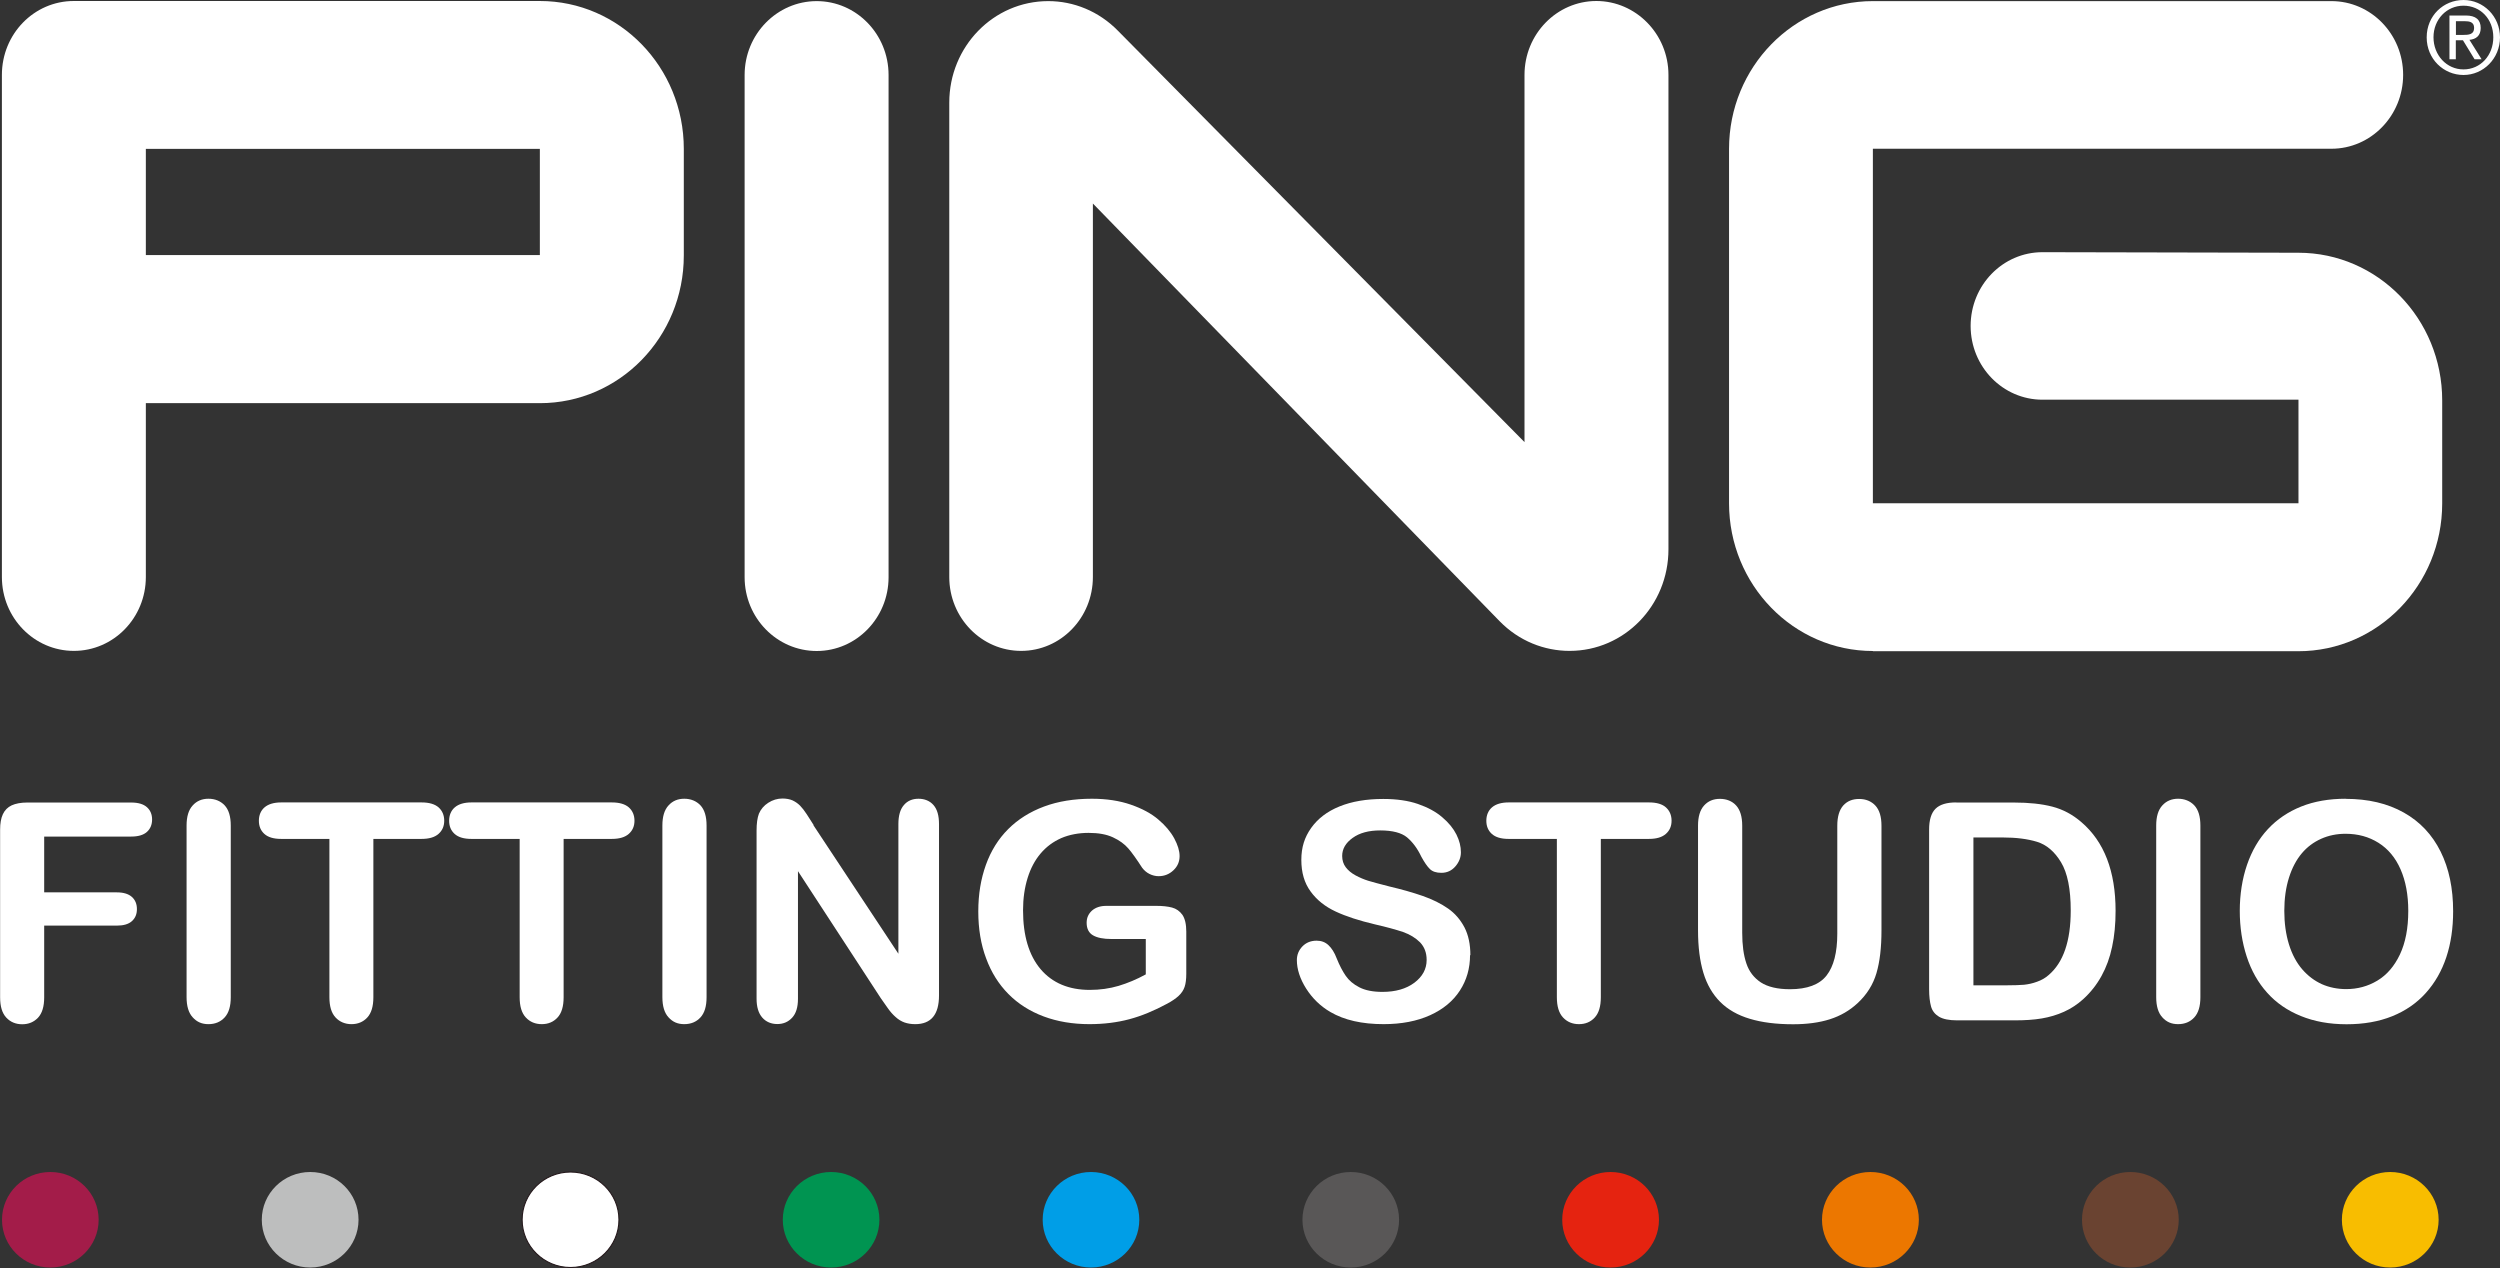
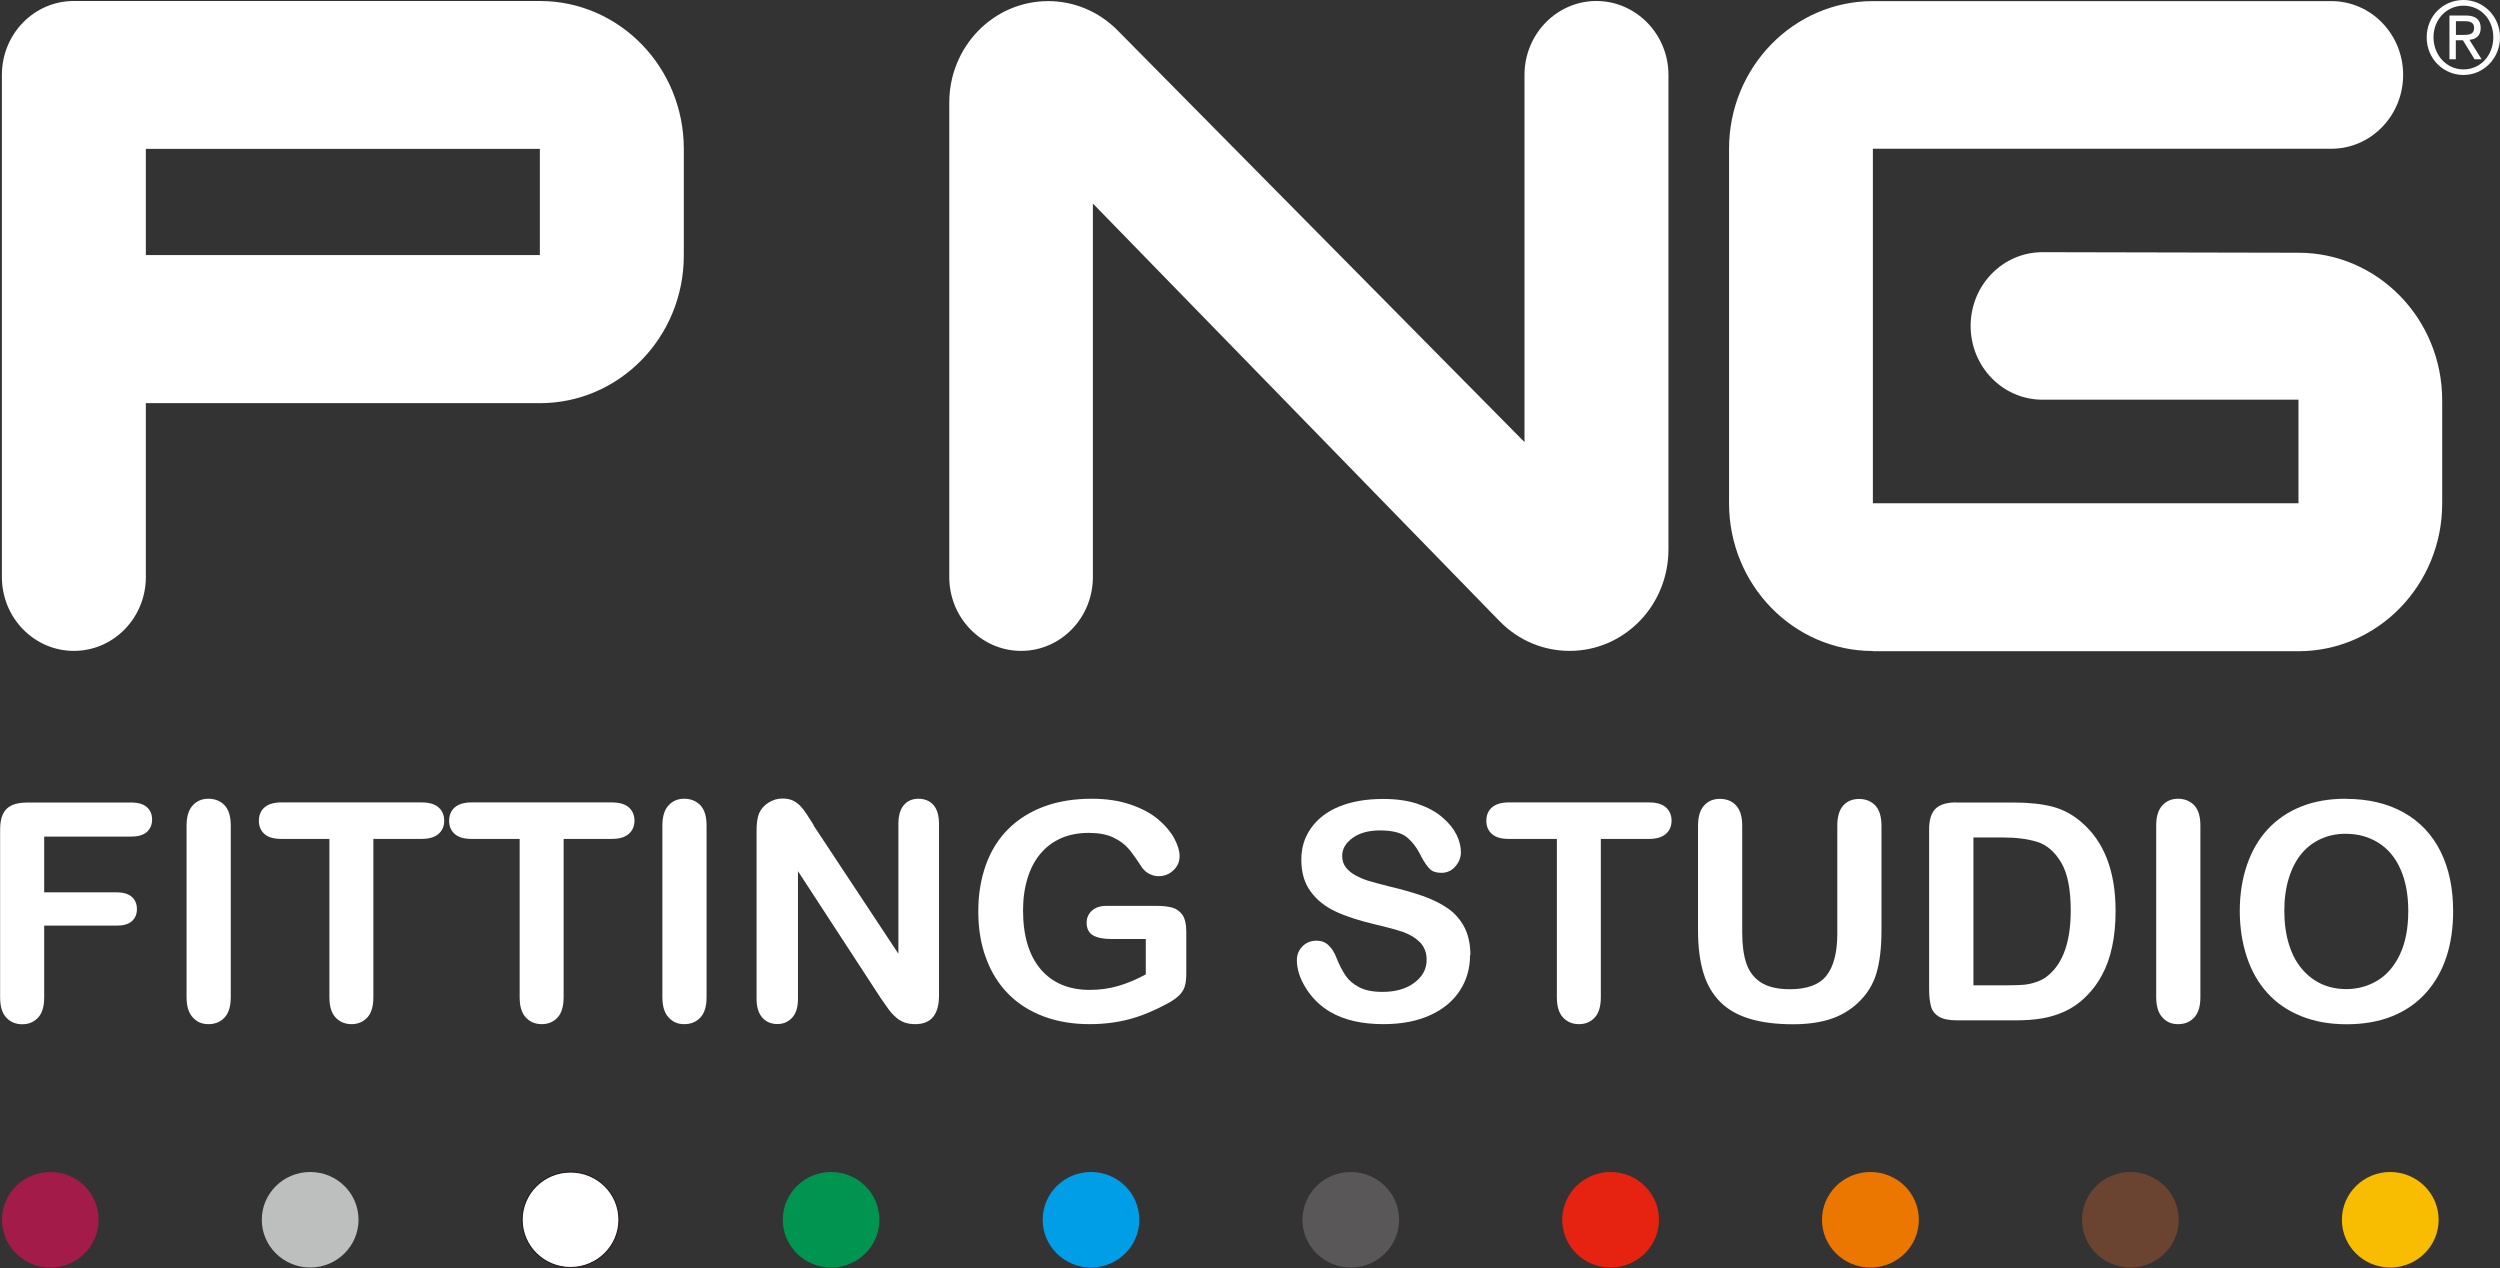
<svg xmlns="http://www.w3.org/2000/svg" id="_レイヤー_2" viewBox="0 0 224.04 113.64">
  <rect x="0" y="0" width="224.04" height="113.64" fill="#333333" stroke="none" />
  <defs>
    <style>.cls-1{fill:#6a4331;}.cls-1,.cls-2,.cls-3,.cls-4,.cls-5,.cls-6,.cls-7,.cls-8,.cls-9,.cls-10{stroke-width:0px;}.cls-11{stroke:#24181b;stroke-width:.1px;}.cls-11,.cls-4{fill:#fff;}.cls-2{fill:#009451;}.cls-3{fill:#bdbebe;}.cls-5{fill:#a31c49;}.cls-6{fill:#595757;}.cls-7{fill:#f8bd00;}.cls-8{fill:#e52310;}.cls-9{fill:#ec7700;}.cls-10{fill:#009ee7;}</style>
  </defs>
  <g id="_レイヤー_1-2">
    <path class="cls-4" d="m61.28,22.9c0,7.31-5.77,13.23-12.9,13.23H13.07v15.58c0,3.66-2.89,6.62-6.45,6.62S.17,55.37.17,51.71V6.71C.17,3.05,3.05.09,6.61.09h41.77c7.13,0,12.9,5.93,12.9,13.25v9.56h0Zm-12.9-.04v-9.52H13.07v9.52h35.32Z" />
-     <path class="cls-4" d="m73.19,58.34c3.55,0,6.44-2.96,6.44-6.61V6.72c0-3.66-2.89-6.62-6.44-6.62s-6.46,2.96-6.46,6.62v45.01c0,3.65,2.9,6.61,6.46,6.61h0Z" />
    <path class="cls-4" d="m97.94,51.71c0,3.66-2.88,6.62-6.43,6.62s-6.44-2.96-6.44-6.62V9.2c0-5.03,3.96-9.1,8.87-9.1,2.26,0,4.52.89,6.26,2.67l36.42,36.85V6.71c0-3.66,2.9-6.62,6.44-6.62s6.46,2.96,6.46,6.62v42.52c0,5.03-3.95,9.1-8.86,9.1-2.26,0-4.53-.88-6.27-2.66l-36.45-37.43v33.47h0Z" />
    <path class="cls-4" d="m167.84,58.34c-7.11,0-12.89-5.93-12.89-13.24V13.34c0-7.32,5.79-13.24,12.89-13.24h41.09c3.55,0,6.43,2.96,6.43,6.61s-2.88,6.62-6.43,6.62h-41.09v31.77h38.14v-9.28h-22.94c-3.56,0-6.44-2.96-6.44-6.61s2.88-6.61,6.44-6.61l22.93.05c7.12,0,12.89,5.92,12.89,13.23v9.24c0,7.3-5.77,13.24-12.89,13.24h-38.13Z" />
    <path class="cls-4" d="m220.77,0c1.78,0,3.27,1.46,3.27,3.35s-1.49,3.37-3.27,3.37-3.3-1.43-3.3-3.37,1.5-3.35,3.3-3.35h0Zm0,6.22c1.51,0,2.67-1.24,2.67-2.88s-1.16-2.83-2.67-2.83-2.69,1.23-2.69,2.83,1.17,2.88,2.69,2.88h0Zm-1.26-4.83h1.46c.9,0,1.34.38,1.34,1.12,0,.71-.44,1.01-1.01,1.06l1.09,1.74h-.63l-1.04-1.7h-.64v1.7h-.57V1.4h0Zm.57,1.74h.64c.51,0,1-.03,1-.63,0-.54-.44-.6-.84-.6h-.79v1.24h0Z" />
    <path class="cls-5" d="m8.84,109.31c0,2.36-1.94,4.28-4.33,4.28s-4.33-1.91-4.33-4.28,1.94-4.28,4.33-4.28,4.33,1.91,4.33,4.28Z" />
    <path class="cls-3" d="m32.13,109.31c0,2.36-1.94,4.28-4.33,4.28s-4.34-1.92-4.34-4.28,1.94-4.28,4.34-4.28,4.33,1.91,4.33,4.28Z" />
    <path class="cls-11" d="m55.47,109.31c0,2.36-1.94,4.28-4.34,4.28s-4.34-1.92-4.34-4.28,1.94-4.28,4.34-4.28,4.34,1.91,4.34,4.28Z" />
    <path class="cls-2" d="m78.81,109.31c0,2.36-1.94,4.28-4.33,4.28s-4.33-1.92-4.33-4.28,1.94-4.28,4.33-4.28,4.33,1.91,4.33,4.28Z" />
    <path class="cls-10" d="m102.1,109.31c0,2.36-1.94,4.28-4.33,4.28s-4.33-1.92-4.33-4.28,1.94-4.28,4.33-4.28,4.33,1.91,4.33,4.28Z" />
    <path class="cls-6" d="m125.38,109.31c0,2.36-1.94,4.28-4.33,4.28s-4.33-1.92-4.33-4.28,1.94-4.28,4.33-4.28,4.33,1.91,4.33,4.28Z" />
    <path class="cls-8" d="m148.67,109.31c0,2.36-1.94,4.28-4.34,4.28s-4.33-1.92-4.33-4.28,1.94-4.28,4.33-4.28,4.34,1.91,4.34,4.28Z" />
    <path class="cls-9" d="m171.96,109.31c0,2.36-1.94,4.28-4.34,4.28s-4.34-1.92-4.34-4.28,1.94-4.28,4.34-4.28,4.34,1.91,4.34,4.28Z" />
    <path class="cls-1" d="m195.25,109.31c0,2.36-1.94,4.28-4.34,4.28s-4.33-1.92-4.33-4.28,1.94-4.28,4.33-4.28,4.34,1.91,4.34,4.28Z" />
    <path class="cls-7" d="m218.54,109.31c0,2.36-1.94,4.28-4.34,4.28s-4.33-1.92-4.33-4.28,1.94-4.28,4.33-4.28,4.34,1.91,4.34,4.28Z" />
    <path class="cls-4" d="m11.75,74.97H3.96v5h6.51c.6,0,1.05.14,1.35.41s.45.63.45,1.09-.15.81-.45,1.08c-.3.27-.75.4-1.35.4H3.96v6.43c0,.82-.18,1.42-.55,1.82-.37.39-.84.59-1.42.59s-1.06-.2-1.43-.6c-.37-.4-.55-1-.55-1.81v-15.03c0-.57.08-1.03.25-1.39.17-.36.43-.62.79-.79.36-.16.82-.25,1.38-.25h9.33c.63,0,1.1.14,1.41.42.31.28.46.65.46,1.1s-.15.83-.46,1.11c-.31.28-.78.42-1.41.42Z" />
    <path class="cls-4" d="m16.72,89.37v-15.39c0-.8.18-1.4.55-1.8.36-.4.83-.6,1.41-.6s1.08.2,1.45.59c.37.4.55,1,.55,1.81v15.39c0,.81-.18,1.41-.55,1.81-.37.4-.85.6-1.45.6s-1.04-.2-1.41-.61c-.37-.4-.55-1.01-.55-1.81Z" />
    <path class="cls-4" d="m37.78,75.18h-4.32v14.19c0,.82-.18,1.42-.55,1.82-.36.39-.84.59-1.41.59s-1.06-.2-1.43-.6c-.37-.4-.55-1-.55-1.81v-14.19h-4.32c-.68,0-1.18-.15-1.51-.45-.33-.3-.49-.69-.49-1.18s.17-.91.51-1.2c.34-.29.84-.44,1.49-.44h12.58c.68,0,1.19.15,1.53.45.33.3.5.7.5,1.19s-.17.88-.51,1.18c-.34.3-.84.45-1.52.45Z" />
    <path class="cls-4" d="m54.83,75.18h-4.32v14.19c0,.82-.18,1.42-.55,1.82-.36.39-.83.59-1.41.59s-1.06-.2-1.43-.6c-.37-.4-.55-1-.55-1.81v-14.19h-4.32c-.68,0-1.18-.15-1.51-.45-.33-.3-.49-.69-.49-1.18s.17-.91.51-1.2c.34-.29.84-.44,1.49-.44h12.58c.68,0,1.19.15,1.53.45.33.3.5.7.5,1.19s-.17.88-.51,1.18c-.34.3-.84.45-1.52.45Z" />
    <path class="cls-4" d="m59.36,89.37v-15.39c0-.8.18-1.4.55-1.8.36-.4.83-.6,1.41-.6s1.08.2,1.45.59c.37.4.55,1,.55,1.81v15.39c0,.81-.18,1.41-.55,1.81s-.85.6-1.45.6-1.04-.2-1.41-.61c-.37-.4-.55-1.01-.55-1.81Z" />
    <path class="cls-4" d="m72.9,73.96l7.61,11.51v-11.62c0-.75.16-1.32.49-1.7.32-.38.76-.57,1.31-.57s1.02.19,1.35.57c.33.38.49.94.49,1.7v15.36c0,1.71-.71,2.57-2.13,2.57-.35,0-.67-.05-.96-.15-.28-.1-.55-.26-.8-.49-.25-.22-.48-.48-.69-.78-.21-.3-.43-.6-.64-.91l-7.42-11.38v11.44c0,.75-.17,1.31-.52,1.69-.35.38-.79.57-1.33.57s-1.01-.19-1.35-.58c-.34-.39-.51-.95-.51-1.69v-15.07c0-.64.07-1.14.21-1.51.17-.4.45-.73.84-.98.39-.25.81-.38,1.27-.38.35,0,.66.06.91.17.25.12.47.27.67.47.19.2.39.45.59.76.2.31.41.63.62.97Z" />
    <path class="cls-4" d="m106.31,83.51v3.74c0,.5-.05.9-.15,1.19-.1.3-.28.57-.54.81-.26.24-.6.47-1.01.69-1.18.64-2.32,1.11-3.41,1.4-1.09.29-2.28.44-3.57.44-1.5,0-2.87-.23-4.1-.69-1.23-.46-2.29-1.13-3.16-2.01-.87-.88-1.54-1.94-2-3.2-.47-1.25-.7-2.65-.7-4.2s.23-2.91.68-4.17c.45-1.26,1.12-2.33,2-3.21.88-.88,1.95-1.55,3.21-2.02s2.69-.7,4.29-.7c1.31,0,2.48.18,3.49.53,1.01.35,1.83.79,2.46,1.33.63.53,1.11,1.1,1.43,1.69.32.6.48,1.12.48,1.59,0,.5-.18.92-.55,1.27-.37.35-.81.53-1.33.53-.28,0-.56-.07-.82-.2-.26-.13-.48-.32-.66-.56-.49-.76-.9-1.34-1.24-1.73-.34-.39-.79-.72-1.37-.99s-1.3-.4-2.19-.4-1.73.16-2.45.47c-.72.32-1.33.77-1.84,1.37-.51.6-.9,1.33-1.17,2.2-.27.87-.41,1.83-.41,2.89,0,2.29.53,4.05,1.58,5.29,1.05,1.23,2.52,1.85,4.4,1.85.91,0,1.77-.12,2.58-.36.8-.24,1.62-.58,2.44-1.03v-3.17h-3.06c-.74,0-1.29-.11-1.67-.33-.38-.22-.57-.6-.57-1.13,0-.44.16-.79.47-1.08.32-.28.74-.43,1.29-.43h4.49c.55,0,1.02.05,1.4.15.38.1.69.32.93.65.23.34.35.84.35,1.52Z" />
    <path class="cls-4" d="m131.74,85.59c0,1.18-.3,2.24-.91,3.18-.61.94-1.5,1.68-2.67,2.21-1.17.53-2.56.8-4.17.8-1.93,0-3.52-.36-4.77-1.09-.89-.52-1.61-1.22-2.17-2.1-.55-.87-.83-1.73-.83-2.55,0-.48.17-.89.5-1.23.33-.34.76-.51,1.27-.51.42,0,.77.13,1.06.4.29.27.54.66.74,1.19.25.62.52,1.14.81,1.56.29.42.69.76,1.22,1.03.52.27,1.21.41,2.07.41,1.17,0,2.12-.27,2.86-.82.73-.55,1.1-1.23,1.1-2.04,0-.65-.2-1.17-.59-1.58-.4-.4-.91-.71-1.53-.93-.63-.21-1.46-.44-2.51-.68-1.4-.33-2.58-.71-3.52-1.15-.95-.44-1.7-1.04-2.25-1.8-.56-.76-.83-1.7-.83-2.83s.29-2.03.88-2.86c.59-.83,1.43-1.48,2.54-1.93,1.11-.45,2.42-.67,3.92-.67,1.2,0,2.24.15,3.11.45.87.3,1.6.69,2.18,1.19.58.49,1,1.01,1.27,1.55.27.54.4,1.07.4,1.59,0,.47-.17.89-.5,1.27-.33.38-.75.57-1.25.57-.45,0-.8-.11-1.03-.34-.24-.23-.49-.6-.77-1.11-.35-.74-.78-1.31-1.28-1.73-.5-.41-1.3-.62-2.4-.62-1.02,0-1.85.22-2.47.67-.63.45-.94.99-.94,1.62,0,.39.11.73.32,1.01.21.28.51.53.88.73.37.2.75.36,1.13.48.38.12,1.01.28,1.89.51,1.1.26,2.1.54,2.99.85.89.31,1.65.69,2.28,1.13.63.44,1.11,1.01,1.47,1.69.35.68.53,1.51.53,2.5Z" />
    <path class="cls-4" d="m147.78,75.18h-4.32v14.19c0,.82-.18,1.42-.55,1.82-.36.39-.83.59-1.41.59s-1.06-.2-1.43-.6c-.37-.4-.55-1-.55-1.81v-14.19h-4.32c-.68,0-1.18-.15-1.51-.45-.33-.3-.49-.69-.49-1.18s.17-.91.51-1.2c.34-.29.84-.44,1.49-.44h12.58c.68,0,1.19.15,1.52.45.33.3.5.7.5,1.19s-.17.88-.51,1.18c-.34.3-.84.45-1.52.45Z" />
    <path class="cls-4" d="m152.17,83.38v-9.39c0-.8.18-1.4.54-1.8.36-.4.83-.6,1.42-.6s1.1.2,1.46.6c.36.4.54,1,.54,1.8v9.6c0,1.09.12,2,.37,2.74.24.73.68,1.3,1.3,1.71.62.4,1.49.61,2.61.61,1.54,0,2.64-.41,3.28-1.23.64-.82.96-2.07.96-3.74v-9.68c0-.81.18-1.41.53-1.81.36-.4.83-.59,1.43-.59s1.08.2,1.45.59c.37.4.55,1,.55,1.81v9.39c0,1.53-.15,2.8-.45,3.82-.3,1.02-.86,1.92-1.69,2.69-.71.66-1.54,1.14-2.48,1.44-.94.3-2.04.45-3.3.45-1.5,0-2.79-.16-3.88-.49-1.08-.32-1.97-.83-2.65-1.51-.68-.68-1.19-1.55-1.51-2.61-.32-1.06-.48-2.33-.48-3.8Z" />
    <path class="cls-4" d="m175.32,71.92h5.16c1.34,0,2.49.12,3.45.37.96.25,1.83.72,2.61,1.4,2.03,1.74,3.05,4.39,3.05,7.94,0,1.17-.1,2.24-.31,3.21-.2.97-.52,1.84-.95,2.62-.43.78-.97,1.47-1.64,2.08-.52.47-1.1.85-1.72,1.13-.62.28-1.29.48-2,.6-.71.12-1.52.17-2.42.17h-5.16c-.72,0-1.26-.11-1.63-.33-.36-.22-.6-.52-.71-.92-.11-.4-.17-.91-.17-1.54v-14.32c0-.85.19-1.47.57-1.85s1-.57,1.85-.57Zm1.53,3.13v13.25h3c.66,0,1.17-.02,1.54-.05.37-.04.76-.12,1.16-.27.4-.14.75-.34,1.04-.6,1.32-1.12,1.98-3.05,1.98-5.78,0-1.93-.29-3.37-.87-4.33-.58-.96-1.3-1.57-2.15-1.83-.85-.26-1.88-.39-3.09-.39h-2.61Z" />
    <path class="cls-4" d="m193.23,89.37v-15.39c0-.8.18-1.4.55-1.8.36-.4.84-.6,1.41-.6s1.08.2,1.45.59c.37.4.55,1,.55,1.81v15.39c0,.81-.18,1.41-.55,1.81-.37.4-.85.6-1.45.6s-1.04-.2-1.41-.61c-.37-.4-.55-1.01-.55-1.81Z" />
    <path class="cls-4" d="m210.2,71.59c2.03,0,3.76.41,5.22,1.23s2.55,1.99,3.3,3.5c.75,1.51,1.12,3.29,1.12,5.34,0,1.51-.2,2.88-.61,4.12-.41,1.23-1.02,2.3-1.84,3.21-.82.91-1.82,1.6-3.01,2.08-1.19.48-2.55.72-4.09.72s-2.9-.25-4.1-.74c-1.21-.49-2.22-1.19-3.02-2.09-.81-.9-1.42-1.98-1.83-3.24-.41-1.26-.62-2.62-.62-4.09s.22-2.88.65-4.13c.43-1.25,1.05-2.32,1.87-3.2.82-.88,1.81-1.55,2.98-2.02,1.17-.47,2.51-.7,4-.7Zm5.62,10.04c0-1.43-.23-2.67-.69-3.72-.46-1.05-1.12-1.84-1.98-2.38-.86-.54-1.84-.81-2.95-.81-.79,0-1.52.15-2.19.45-.67.3-1.25.73-1.73,1.3-.48.57-.87,1.29-1.15,2.18-.28.88-.42,1.88-.42,2.98s.14,2.11.42,3.01c.28.9.68,1.64,1.19,2.23.51.59,1.1,1.03,1.76,1.33.66.29,1.39.44,2.18.44,1.01,0,1.94-.25,2.79-.76.85-.51,1.52-1.29,2.02-2.34.5-1.06.75-2.36.75-3.9Z" />
  </g>
</svg>